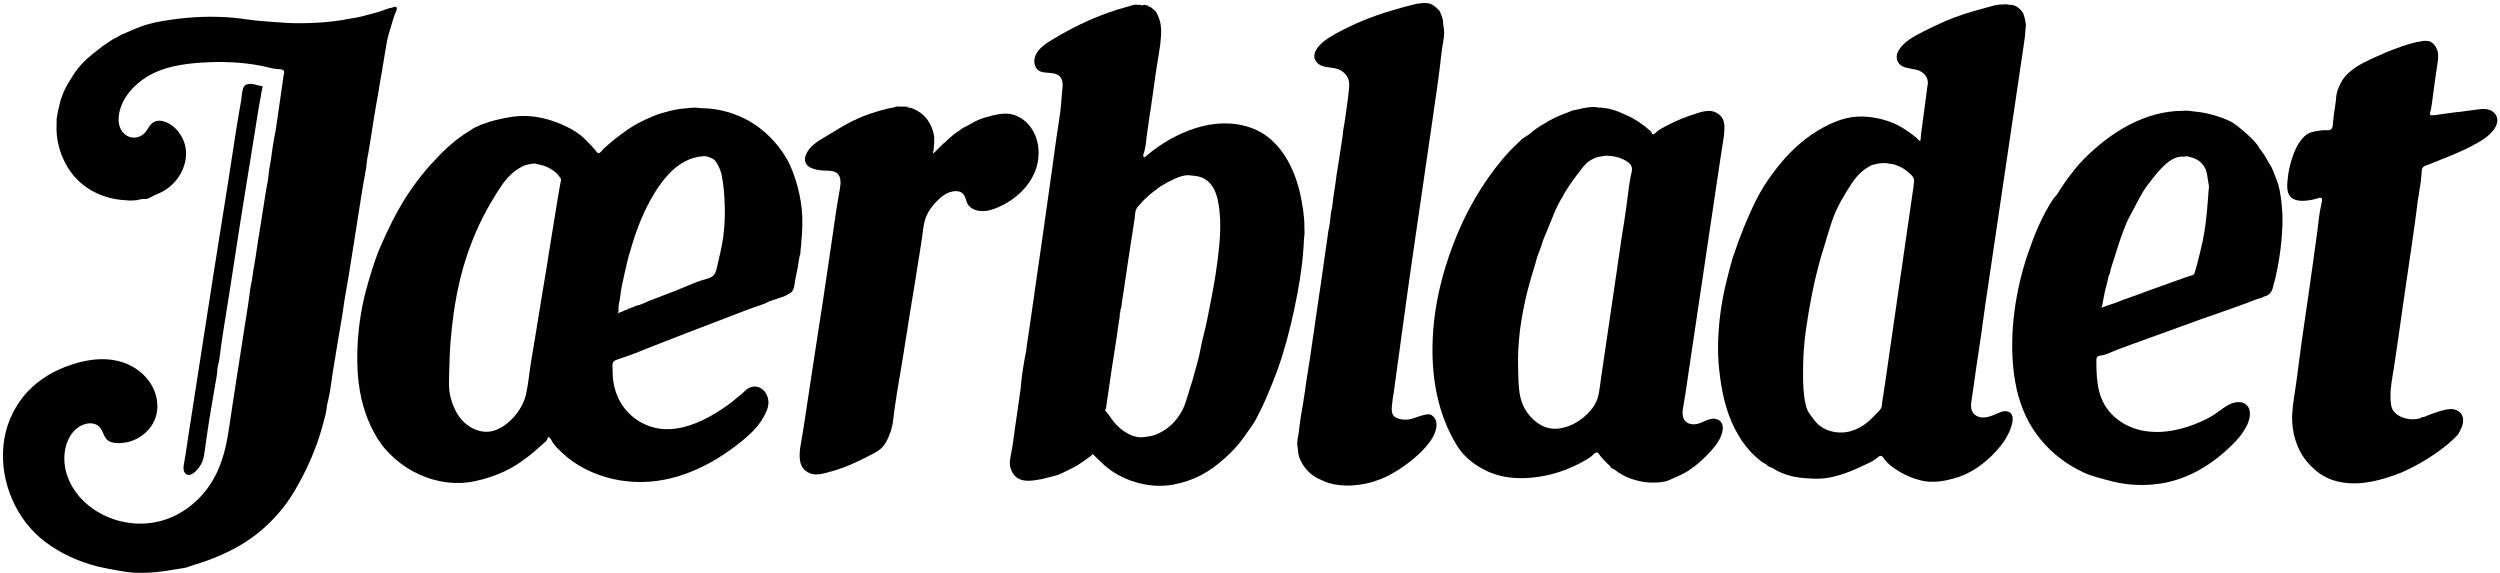
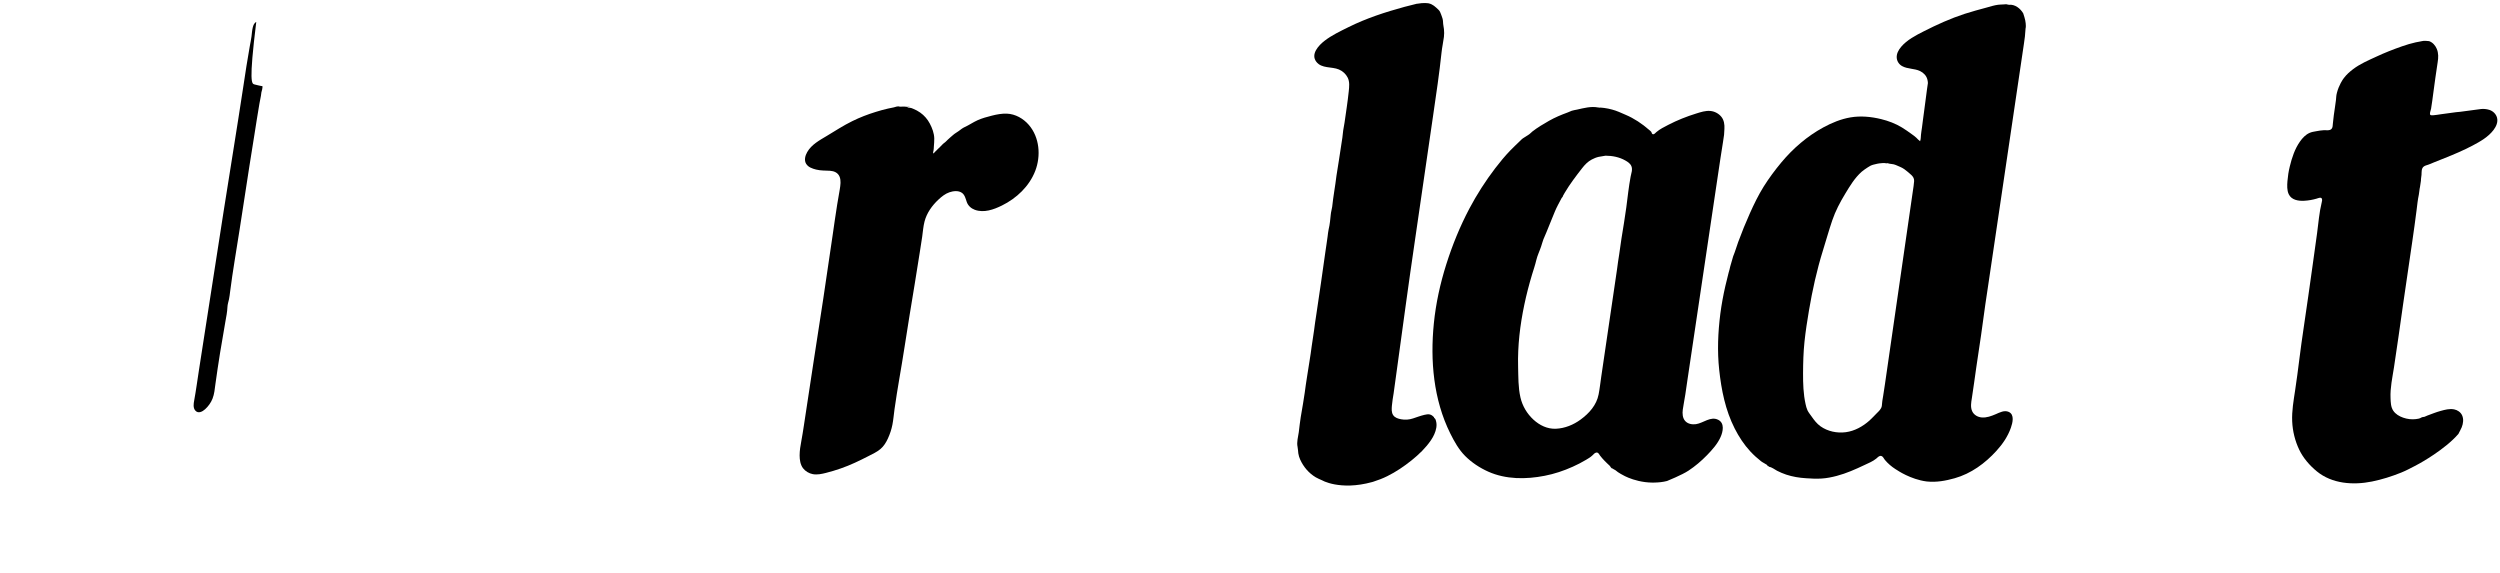
<svg xmlns="http://www.w3.org/2000/svg" version="1.1" id="Layer_1" x="0px" y="0px" viewBox="0 0 841.89 193" enable-background="new 0 0 841.89 193" xml:space="preserve" preserveAspectRatio="xMinYMid meet">
  <g>
-     <path fill="#000000" d="M132.82,2.32c0.31-0.09,0.46-0.1,0.64,0.08c0.2,0.2,0.24,0.51,0.16,0.78c-0.21,0.68-0.56,1.3-0.79,1.98   c-0.5,1.49-0.95,3-1.39,4.51c-0.45,1.53-0.92,3.06-1.19,4.63c-0.12,0.72-0.23,1.45-0.38,2.17l-0.76,4.6c0,0.17-0.03,0.34-0.07,0.51   c-0.07,0.34-0.18,0.68-0.2,1.03c-0.06,0.86-0.25,1.7-0.42,2.55c-0.34,1.71-0.58,3.43-0.87,5.15c-0.59,3.48-1.24,6.96-1.78,10.45   c-0.54,3.5-1.06,7-1.68,10.49c-0.14,0.8-0.31,1.6-0.45,2.4c-0.15,0.85-0.17,1.72-0.29,2.58c-0.25,1.71-0.62,3.39-0.91,5.09   c-1.2,7.03-2.19,14.09-3.36,21.13c-0.59,3.52-1.11,7.05-1.68,10.58c-0.57,3.49-1.28,6.95-1.74,10.46   c-0.47,3.48-1.16,6.93-1.71,10.4c-0.55,3.51-1.13,7.01-1.73,10.52c-0.58,3.39-0.86,6.83-1.66,10.19c-0.18,0.77-0.4,1.54-0.5,2.33   c-0.1,0.86-0.2,1.71-0.41,2.55c-0.41,1.68-0.86,3.35-1.34,5.01c-1.86,6.44-4.51,12.64-7.77,18.49c-1.61,2.89-3.37,5.72-5.44,8.3   c-2.03,2.55-4.32,4.88-6.77,7.02c-4.7,4.11-10.22,7.16-15.98,9.5c-1.57,0.63-3.15,1.21-4.76,1.73c-0.77,0.25-1.55,0.48-2.33,0.72   c-0.76,0.23-1.48,0.52-2.22,0.77c-0.6,0.2-1.32,0.3-1.95,0.4c-0.87,0.15-1.74,0.28-2.61,0.42c-1.71,0.29-3.42,0.56-5.15,0.74   c-3.51,0.37-7.09,0.52-10.6,0.05c-1.72-0.23-3.42-0.58-5.13-0.89c-1.69-0.31-3.38-0.63-5.04-1.06c-6.15-1.6-12.16-4.3-17.25-8.13   c-9.87-7.4-15.34-20.19-14.16-32.46c0.58-6.08,2.95-11.95,6.82-16.69c3.69-4.51,8.66-7.81,14.08-9.88   c6.09-2.33,12.94-3.59,19.28-1.5c4.95,1.64,9.23,5.33,10.93,10.34c1.02,3.01,1.03,6.37-0.28,9.29c-1.2,2.67-3.39,4.84-6,6.15   c-1.38,0.7-2.87,1.15-4.4,1.33c-1.42,0.17-3,0.19-4.35-0.32c-1.37-0.53-1.99-1.62-2.5-2.92c-0.47-1.17-1.03-2.22-2.19-2.82   c-2.31-1.19-5.13-0.16-6.96,1.44c-2.17,1.9-3.35,4.74-3.75,7.54c-0.81,5.6,1.37,11.23,5.07,15.39c6.92,7.78,18.55,10.85,28.42,7.66   c5.63-1.81,10.55-5.44,14.16-10.11c3.85-4.99,5.87-10.85,7-16.99c0.65-3.51,1.12-7.04,1.66-10.57c0.54-3.56,1.08-7.11,1.63-10.66   c1.09-7.08,2.2-14.15,3.32-21.23c0.33-2.1,0.66-4.19,0.93-6.29c0.13-1,0.21-2.03,0.46-3.01l0.58-3.28   c0.03-0.91,0.22-1.81,0.39-2.71c0.32-1.71,0.6-3.43,0.84-5.15c0.48-3.5,1.1-6.99,1.65-10.48c0.55-3.5,1.07-7.02,1.65-10.51   c0.29-1.7,0.71-3.39,0.84-5.11c0.13-1.71,0.52-3.37,0.76-5.06c0.48-3.45,0.97-6.91,1.69-10.32l2.66-18.47   c0.15-0.54,0.33-1.19-0.24-1.55c-0.61-0.38-1.36-0.28-2.04-0.34c-1.71-0.16-3.36-0.7-5.04-1.04c-6.82-1.37-13.84-1.58-20.76-1.1   c-6.17,0.43-12.54,1.43-17.91,4.69c-4.62,2.8-8.8,7.53-9.53,13.05c-0.33,2.47,0.22,5.12,2.37,6.63c2.31,1.62,5.37,0.87,6.91-1.41   c0.76-1.13,1.38-2.42,2.66-3.05c1.21-0.59,2.61-0.42,3.83,0.06c2.57,1.01,4.63,3.24,5.78,5.72c2.42,5.18,0.55,11.22-3.35,15.12   c-1,0.99-2.12,1.86-3.36,2.53c-1.38,0.75-2.9,1.23-4.25,2.03c-0.71,0.42-1.26,0.59-2.08,0.52c-0.83-0.07-1.66,0.29-2.47,0.4   c-1.63,0.24-3.32,0.1-4.96-0.05c-5.85-0.54-11.46-2.99-15.5-7.31c-4.28-4.57-6.74-11.25-6.57-17.49c0.02-0.81,0.09-1.62,0.03-2.42   l0.51-3.06c0.3-0.59,0.33-1.27,0.47-1.91c0.33-1.46,0.83-2.88,1.42-4.25c0.59-1.35,1.31-2.64,2.1-3.89   c0.78-1.24,1.54-2.5,2.45-3.67c0.9-1.16,1.9-2.25,2.97-3.26c0.51-0.49,1.07-0.92,1.6-1.39c0.52-0.47,1.04-0.95,1.66-1.3   c0.24-0.14,0.41-0.36,0.61-0.54c0.25-0.23,0.56-0.38,0.82-0.6c0.55-0.48,1.17-0.9,1.77-1.32c1.16-0.82,2.34-1.63,3.63-2.24   c0.13-0.08,0.83-0.44,1.14-0.64c0.71-0.45,1.52-0.71,2.28-1.06c1.58-0.73,3.19-1.39,4.81-2c3.15-1.19,6.49-1.8,9.81-2.3   c6.99-1.05,14.1-1.36,21.15-0.76c3.51,0.3,6.97,1,10.49,1.2c3.52,0.2,7.02,0.62,10.55,0.67c3.52,0.05,7.05-0.08,10.57-0.38   c3.49-0.3,6.94-0.93,10.39-1.56c1.3-0.23,2.56-0.61,3.83-0.94c1.27-0.34,2.55-0.66,3.81-1.06c1.13-0.36,2.18-0.83,3.38-1.15   C131.64,2.67,131.76,2.66,132.82,2.32" />
-     <path fill="#000000" d="M85.68,28.43c0.75,0.14,1.47,0.42,2.23,0.52c0.26,0.04,0.53-0.03,0.5,0.3c-0.02,0.27-0.07,0.55-0.11,0.81   c-0.06,0.37-0.22,0.71-0.28,1.08c-0.06,0.38-0.09,0.76-0.15,1.14c-0.14,0.87-0.35,1.73-0.5,2.59c-0.62,3.48-1.12,6.98-1.69,10.47   c-1.16,7.04-2.26,14.08-3.41,21.12c-2.31,14.13-4.34,28.3-6.66,42.43c-0.58,3.51-1.08,7.04-1.54,10.57   c-0.11,0.82-0.19,1.65-0.37,2.46c-0.18,0.85-0.47,1.65-0.51,2.53c-0.07,1.7-0.4,3.32-0.7,4.99c-1.25,6.99-2.39,14.01-3.36,21.05   c-0.22,1.63-0.35,3.31-0.96,4.86c-0.53,1.36-1.42,2.59-2.49,3.57c-0.91,0.84-2.37,1.61-3.35,0.42c-0.75-0.91-0.55-2.26-0.35-3.32   c0.64-3.45,1.08-6.93,1.63-10.39c0.56-3.52,1.1-7.04,1.64-10.56c2.17-14.18,4.38-28.36,6.61-42.53c2.22-14.16,4.55-28.3,6.7-42.47   c0.68-4.47,1.34-8.94,2.15-13.39c0.2-1.1,0.43-2.2,0.58-3.3c0.13-1.01,0.18-2.04,0.43-3.03c0.17-0.7,0.47-1.51,1.17-1.83   C83.74,28.16,84.79,28.16,85.68,28.43" />
+     <path fill="#000000" d="M85.68,28.43c0.75,0.14,1.47,0.42,2.23,0.52c0.26,0.04,0.53-0.03,0.5,0.3c-0.02,0.27-0.07,0.55-0.11,0.81   c-0.06,0.37-0.22,0.71-0.28,1.08c-0.06,0.38-0.09,0.76-0.15,1.14c-0.14,0.87-0.35,1.73-0.5,2.59c-0.62,3.48-1.12,6.98-1.69,10.47   c-2.31,14.13-4.34,28.3-6.66,42.43c-0.58,3.51-1.08,7.04-1.54,10.57   c-0.11,0.82-0.19,1.65-0.37,2.46c-0.18,0.85-0.47,1.65-0.51,2.53c-0.07,1.7-0.4,3.32-0.7,4.99c-1.25,6.99-2.39,14.01-3.36,21.05   c-0.22,1.63-0.35,3.31-0.96,4.86c-0.53,1.36-1.42,2.59-2.49,3.57c-0.91,0.84-2.37,1.61-3.35,0.42c-0.75-0.91-0.55-2.26-0.35-3.32   c0.64-3.45,1.08-6.93,1.63-10.39c0.56-3.52,1.1-7.04,1.64-10.56c2.17-14.18,4.38-28.36,6.61-42.53c2.22-14.16,4.55-28.3,6.7-42.47   c0.68-4.47,1.34-8.94,2.15-13.39c0.2-1.1,0.43-2.2,0.58-3.3c0.13-1.01,0.18-2.04,0.43-3.03c0.17-0.7,0.47-1.51,1.17-1.83   C83.74,28.16,84.79,28.16,85.68,28.43" />
    <path fill="#000000" d="M303.02,35.93c0.51,0.01,1.01-0.06,1.52-0.04c0.57,0.02,1.14,0.19,1.71,0.03c-0.09,0.31-0.5,0.03-0.68,0.22   c0.19,0.22,0.51,0.11,0.76,0.13c0.42,0.03,0.81,0.2,1.19,0.36c0.84,0.34,1.64,0.77,2.38,1.29c1.35,0.95,2.46,2.24,3.23,3.71   c0.8,1.53,1.44,3.21,1.49,4.96c0.03,0.94-0.08,1.88-0.14,2.81c-0.03,0.42-0.02,0.85-0.11,1.27c-0.07,0.33-0.24,0.72-0.03,1.04   c0.24-0.15,0.34-0.43,0.56-0.61c0.28-0.21,0.49-0.49,0.74-0.73c0.59-0.58,1.21-1.13,1.76-1.75c0.25-0.28,0.57-0.48,0.86-0.71   c0.3-0.24,0.56-0.54,0.84-0.81c0.6-0.59,1.26-1.11,1.89-1.67c0.57-0.51,1.25-0.85,1.86-1.3c0.64-0.48,1.27-1,2-1.33   c1.5-0.68,2.86-1.64,4.37-2.32c1.53-0.68,3.16-1.12,4.78-1.53c1.65-0.42,3.35-0.74,5.07-0.68c2.87,0.12,5.55,1.65,7.41,3.81   c3.6,4.19,4.09,10.39,2.16,15.43c-2,5.21-6.3,9.27-11.24,11.7c-2.77,1.37-6.07,2.56-9.13,1.44c-1.23-0.45-2.27-1.38-2.71-2.64   c-0.38-1.09-0.64-2.38-1.64-3.08c-1.19-0.83-2.9-0.62-4.19-0.18c-1.43,0.49-2.63,1.46-3.72,2.48c-2.14,2-3.93,4.5-4.67,7.37   c-0.43,1.68-0.55,3.42-0.79,5.14c-0.25,1.75-0.53,3.49-0.81,5.24c-0.56,3.53-1.11,7.05-1.69,10.58   c-1.16,7.09-2.35,14.17-3.43,21.26c-1.07,7.02-2.41,13.99-3.39,21.02c-0.24,1.72-0.37,3.45-0.7,5.15c-0.31,1.6-0.83,3.17-1.51,4.65   c-0.61,1.34-1.4,2.63-2.54,3.59c-1.19,1-2.64,1.65-4.01,2.36c-3.03,1.56-6.1,3.04-9.33,4.16c-1.64,0.57-3.3,1.08-4.98,1.5   c-1.43,0.36-2.98,0.7-4.45,0.42c-1.25-0.23-2.52-0.98-3.29-2c-0.9-1.2-1.13-2.8-1.14-4.27c0-1.66,0.27-3.3,0.58-4.92   c0.32-1.71,0.59-3.43,0.85-5.15c2.11-14.22,4.36-28.43,6.52-42.64c1.07-7.07,2.11-14.14,3.13-21.21c0.51-3.54,1.01-7.07,1.57-10.6   c0.27-1.72,0.61-3.44,0.88-5.16c0.21-1.37,0.46-2.88-0.07-4.21c-0.55-1.37-1.86-1.91-3.25-2c-1.59-0.1-3.11-0.01-4.67-0.41   c-1.24-0.32-2.65-0.78-3.35-1.94c-0.74-1.23-0.3-2.79,0.37-3.95c1.46-2.56,4.19-3.99,6.63-5.46c2.83-1.7,5.58-3.5,8.56-4.96   c2.53-1.25,5.16-2.26,7.85-3.09c1.37-0.42,2.74-0.82,4.14-1.13c0.65-0.15,1.3-0.25,1.95-0.4C301.61,36,302.35,35.65,303.02,35.93" />
-     <path fill="#000000" d="M237.85,52.63c1.22,0.39,2.58,0.74,3.3,1.89c0.83,1.33,1.52,2.78,1.85,4.32c0.74,3.42,0.93,6.93,1.06,10.41   c0.13,3.52-0.07,7.05-0.51,10.55c-0.43,3.42-1.35,6.75-2.09,10.11c-0.24,1.08-0.49,2.26-1.38,3.01c-1.02,0.86-2.46,1.04-3.69,1.44   c-3.03,1-5.95,2.37-8.91,3.55c-2.93,1.16-5.9,2.24-8.83,3.39c-1.37,0.54-2.81,1.38-4.28,1.63c-0.56,0.1-0.93,0.56-1.54,0.6   c-0.15,0.01-0.32,0.03-0.46,0.09c-0.31,0.12,0.12,0.11,0.14,0.12c-0.19,0.28-0.55,0.03-0.81,0.12c-0.16,0.06-0.22,0.23-0.34,0.33   c-0.18,0.15-0.44,0.13-0.65,0.2c-0.46,0.15-0.86,0.42-1.31,0.59c-0.45,0.17-0.92,0.28-1.36,0.48c0.37-0.58,0.23-1.29,0.25-1.94   c0.03-0.88,0.27-1.74,0.42-2.6c0.29-1.67,0.42-3.37,0.79-5.03c0.77-3.41,1.43-6.84,2.38-10.21c1.8-6.38,4.02-12.69,7.26-18.49   c2.04-3.65,4.44-7.16,7.53-10.01c1.54-1.42,3.32-2.56,5.23-3.4c1-0.44,2.06-0.74,3.13-0.95c0.51-0.1,1.02-0.16,1.54-0.19   c0.43-0.03,0.56-0.07,1.22-0.02L237.85,52.63z M232.41,36.3c-1.66,0.28-3.36,0.29-5,0.64c-1.67,0.36-3.33,0.78-4.96,1.28   c-1.61,0.49-3.16,1.17-4.7,1.87c-1.51,0.69-3,1.41-4.42,2.28c-2.83,1.74-5.46,3.77-8.01,5.9c-0.62,0.51-1.23,1.03-1.81,1.58   c-0.54,0.51-0.94,1.16-1.54,1.6c-0.63,0.46-1.13-0.4-1.45-0.82c-0.52-0.68-1.11-1.28-1.69-1.89c-1.1-1.14-2.19-2.3-3.43-3.28   c-1.28-1.01-2.69-1.83-4.14-2.57c-2.86-1.47-5.91-2.58-9.07-3.23c-3.29-0.68-6.69-0.79-10.02-0.29c-1.74,0.26-3.45,0.64-5.16,1.05   c-0.76,0.18-1.51,0.38-2.25,0.64l-2.81,0.93c-0.58,0.39-1.26,0.56-1.88,0.86c-0.62,0.3-1.18,0.7-1.75,1.09   c-0.66,0.45-1.35,0.83-2.01,1.27c-1.26,0.84-2.48,1.75-3.64,2.73c-0.55,0.46-1.06,0.95-1.62,1.4c-0.29,0.23-0.6,0.46-0.83,0.77   l-0.65,0.62c-0.25,0.24-0.52,0.47-0.77,0.71c-0.63,0.63-1.23,1.29-1.84,1.94c-1.13,1.23-2.32,2.41-3.39,3.69   c-2.19,2.62-4.24,5.36-6.13,8.2c-3.73,5.61-6.68,11.7-9.37,17.87c-1.39,3.19-2.43,6.51-3.44,9.83c-1.02,3.37-1.96,6.76-2.63,10.22   c-1.34,6.91-1.91,13.98-1.61,21.02c0.29,6.6,1.61,13.21,4.44,19.2c1.35,2.87,2.96,5.64,5.08,8.01c2.09,2.34,4.48,4.41,7.13,6.1   c5.33,3.4,11.66,5.34,18,5.12c3.41-0.12,6.76-0.92,9.99-1.98c3.12-1.02,6.13-2.38,8.9-4.14c2.81-1.78,5.41-3.87,7.86-6.1   c0.59-0.54,1.19-1.07,1.79-1.59c0.24-0.21,0.49-0.42,0.64-0.72c0.12-0.24,0.11-0.54,0.26-0.76c0.5-0.72,1.44,1.31,1.63,1.61   c0.83,1.31,1.97,2.37,3.09,3.43c1.19,1.13,2.47,2.17,3.81,3.1c2.67,1.86,5.59,3.32,8.65,4.42c6.25,2.25,13.04,2.93,19.62,2.03   c6.41-0.87,12.57-3.19,18.21-6.33c2.95-1.64,5.75-3.53,8.43-5.58c2.57-1.97,5.11-4.05,7.16-6.58c1.02-1.26,1.9-2.62,2.62-4.08   c0.66-1.34,1.19-2.75,1.07-4.26c-0.18-2.43-1.87-4.83-4.47-4.94c-1.09-0.05-2.13,0.35-2.96,1.04c-0.42,0.35-0.82,0.72-1.2,1.1   c-0.2,0.2-0.38,0.42-0.63,0.55l-3.34,2.75c-1.53,1.14-3.22,2.26-3.55,2.48c-5.08,3.32-11.08,6.2-17.25,6.43   c-6.6,0.25-12.92-3.17-16.3-8.85c-1.67-2.81-2.6-6.14-2.74-9.39c-0.04-0.82-0.04-1.65-0.06-2.48c-0.02-0.68-0.11-1.48,0.37-2.03   c0.42-0.48,1.13-0.66,1.71-0.87c0.82-0.29,1.64-0.55,2.46-0.83c3.34-1.14,6.6-2.55,9.89-3.83c3.34-1.31,6.68-2.61,10.02-3.9   c6.68-2.58,13.37-5.14,20.06-7.69c1.93-0.74,3.86-1.43,5.82-2.07c0.83-0.27,1.6-0.6,2.34-1.06l5.25-1.77   c0.69-0.45,1.52-0.65,2.15-1.19c1.12-0.96,1.18-2.55,1.39-3.89c0.3-1.9,0.81-3.76,1.09-5.66c0.13-0.92,0.23-1.84,0.45-2.74   c0.09-0.35,0.31-0.7,0.26-1.07l0.14-1.81c0.22-0.8,0.12-1.64,0.22-2.46c0.22-1.77,0.26-3.55,0.3-5.33   c0.09-3.46-0.27-6.94-1.01-10.32c-0.72-3.3-1.74-6.54-3.13-9.63c-1.31-2.89-3.16-5.51-5.24-7.88c-3.29-3.74-7.38-6.8-11.99-8.72   c-2.52-1.05-5.16-1.81-7.85-2.24c-1.45-0.23-2.93-0.34-4.4-0.37c-0.71-0.01-1.41-0.08-2.12-0.17   C233.8,36.15,233.11,36.39,232.41,36.3 M180.93,55.34c0.35-0.06,0.69,0.07,1.02,0.17c0.36,0.11,0.74,0.18,1.11,0.29   c0.78,0.23,1.53,0.56,2.21,0.99c0.61,0.39,1.26,0.72,1.8,1.22c0.6,0.56,1.13,1.19,1.62,1.84c0.4,0.52,0.15,1.21,0.04,1.78   c-0.16,0.86-0.32,1.71-0.46,2.58c-0.28,1.73-0.57,3.47-0.87,5.2c-1.21,7.04-2.23,14.11-3.4,21.16c-1.17,7.09-2.38,14.17-3.5,21.26   c-0.56,3.51-1.18,7-1.74,10.51c-0.55,3.45-0.84,6.95-1.6,10.36c-0.65,2.92-2.2,5.58-4.19,7.79c-1.93,2.13-4.33,3.98-7.17,4.68   c-2.92,0.71-6-0.25-8.37-2c-2.36-1.74-3.96-4.32-4.97-7.05c-0.57-1.54-0.98-3.15-1.15-4.78c-0.18-1.74-0.1-3.5-0.05-5.25   c0.09-3.55,0.16-7.1,0.43-10.64c0.55-7,1.51-13.99,3.13-20.83c1.56-6.58,3.77-13.01,6.65-19.13c1.45-3.07,3.1-6.04,4.85-8.95   c1.64-2.72,3.33-5.48,5.65-7.69c1.21-1.15,2.57-2.15,4.08-2.87c0.84-0.4,1.74-0.63,2.66-0.75   C179.44,55.16,180.29,54.85,180.93,55.34" />
-     <path fill="#000000" d="M735.14,37.32c1.34-0.16,2.67,0.1,3.99,0.25c1.29,0.14,2.58,0.28,3.85,0.57c2.55,0.58,5.07,1.35,7.46,2.43   c2.19,0.99,3.97,2.62,5.76,4.17c0.98,0.85,1.94,1.73,2.83,2.68c0.43,0.47,0.84,0.96,1.22,1.47l0.67,1.13   c1.05,1.23,1.9,2.61,2.66,4.03c0.36,0.67,0.79,1.28,1.17,1.93c0.44,0.75,0.74,1.56,1.06,2.36c0.31,0.77,0.61,1.54,0.89,2.32   c0.28,0.78,0.62,1.55,0.74,2.38c0.05,0.36,0.19,0.69,0.26,1.04c0.07,0.36,0.09,0.74,0.16,1.1c0.16,0.85,0.33,1.7,0.39,2.56   c0.14,1.72,0.36,3.44,0.39,5.17c0.03,1.79-0.03,3.58-0.14,5.37c-0.23,3.51-0.63,7.01-1.26,10.47c-0.31,1.69-0.65,3.38-1.03,5.06   c-0.18,0.77-0.45,1.5-0.62,2.27c-0.17,0.77-0.35,1.56-0.79,2.22c-0.37,0.56-0.88,1.05-1.52,1.29c-0.32,0.12-0.67,0.2-0.98,0.35   c-0.34,0.16-0.66,0.38-1.04,0.46c-1.59,0.36-3.07,1.07-4.6,1.64c-3.35,1.24-6.73,2.38-10.08,3.59c-1.64,0.59-3.29,1.12-4.93,1.71   l-23.91,8.67c-1.64,0.6-3.28,1.19-4.91,1.82c-1.52,0.59-3.04,1.4-4.64,1.77c-0.63,0.14-1.45,0.08-1.91,0.6   c-0.41,0.46-0.31,1.18-0.31,1.75c0.01,1.72,0.03,3.44,0.18,5.15c0.27,3.19,0.94,6.4,2.57,9.19c2.78,4.78,7.87,7.89,13.26,8.81   c6.48,1.1,13.11-0.41,19.04-3.05c1.53-0.68,3.05-1.43,4.47-2.33c1.37-0.88,2.62-1.92,3.99-2.8c1.77-1.13,4.42-2.19,6.42-1   c2.56,1.51,1.91,4.87,0.87,7.11c-1.29,2.8-3.38,5.15-5.57,7.27c-4.46,4.31-9.62,7.97-15.4,10.29c-6.15,2.47-12.91,3.21-19.48,2.46   c-3.37-0.39-6.6-1.32-9.86-2.24c-1.62-0.46-3.18-0.94-4.71-1.66c-1.51-0.7-2.98-1.48-4.4-2.35c-5.17-3.16-9.58-7.4-12.84-12.51   c-3.47-5.43-5.38-11.68-6.24-18.03c-0.94-6.97-0.81-14.08,0.07-21.05c0.86-6.81,2.42-13.53,4.65-20.02   c2.12-6.2,4.63-12.34,8.22-17.85c0.07-0.11,0.14-0.22,0.22-0.33l1.32-1.58c0.92-1.43,1.79-2.89,2.79-4.26   c1.97-2.69,3.97-5.37,6.34-7.73c4.5-4.48,9.53-8.48,15.17-11.42C722.61,39.13,728.83,37.3,735.14,37.32 M735.59,52.78   c-2.93-0.42-5.46,1.61-7.4,3.55c-1.19,1.19-2.24,2.5-3.29,3.8c-1.06,1.34-2.12,2.69-3.03,4.14c-1.77,2.82-3.13,5.88-4.77,8.77   c-0.81,1.43-1.38,2.97-1.97,4.5c-0.62,1.62-1.19,3.25-1.73,4.9c-0.6,1.79-1.15,3.6-1.71,5.4c-0.28,0.92-0.62,1.83-0.87,2.77   c-0.13,0.46-0.2,0.94-0.29,1.41c-0.07,0.38-0.36,0.67-0.47,1.04c-0.25,0.84-0.32,1.73-0.56,2.57c-0.26,0.91-0.52,1.83-0.71,2.76   c-0.19,0.93-0.37,1.87-0.55,2.8c-0.16,0.82-0.19,1.69-0.58,2.44c1.3-0.55,2.65-0.98,4-1.39c1.31-0.39,2.53-1.03,3.82-1.45   c2.8-0.92,5.52-1.99,8.28-3c2.77-1.02,5.56-1.97,8.33-3c1.36-0.51,2.73-0.96,4.09-1.44c0.73-0.26,1.47-0.48,2.21-0.72   c0.35-0.11,0.55-0.28,0.69-0.84l0.37-1.22c0.21-0.54,0.32-1.11,0.45-1.66c0.28-1.2,0.6-2.4,0.91-3.59   c0.64-2.46,1.16-4.96,1.57-7.47c0.41-2.49,0.64-5.01,0.9-7.53l0.53-6.77c0.22-0.73-0.05-1.48-0.17-2.2   c-0.25-1.56-0.34-3.19-1.03-4.64c-0.59-1.24-1.57-2.3-2.77-2.97c-0.68-0.38-1.43-0.63-2.18-0.82   C737.02,52.73,736.24,52.43,735.59,52.78" />
    <path fill="#000000" d="M676.51,1.61c2.03-0.21,3.84,1.22,4.82,2.88c0,0,0.77,2.19,0.83,3.34c0.03,0.59,0.12,1.19-0.04,1.76   l-0.22,2.71c-0.15,0.85-0.2,1.71-0.35,2.56l-12.18,82.31c-0.26,1.77-0.54,3.53-0.79,5.29c-0.5,3.51-0.95,7.03-1.46,10.54   c-0.51,3.54-1.06,7.08-1.58,10.62c-0.52,3.5-0.95,7-1.51,10.5c-0.23,1.43-0.52,3,0.12,4.38c0.58,1.25,1.89,1.97,3.22,2.08   c1.64,0.14,3.21-0.46,4.69-1.09c1.35-0.58,2.9-1.44,4.39-0.78c2.04,0.91,1.29,3.72,0.73,5.33c-1.02,2.93-2.79,5.51-4.87,7.79   c-3.82,4.2-8.54,7.66-14.05,9.22c-3.05,0.86-6.15,1.43-9.33,1.1c-0.79-0.08-0.19-0.02-0.19-0.02c-5.32-0.69-9.8-3.76-9.8-3.76   l-0.66-0.41c-1.31-0.84-2.52-1.87-3.52-3.07c-0.38-0.44-0.59-1.15-1.21-1.33c-0.69-0.21-1.25,0.5-1.71,0.88   c-1.18,0.96-2.62,1.53-3.98,2.17c-3.02,1.43-6.08,2.8-9.32,3.65c-1.66,0.44-3.36,0.78-5.08,0.89c-1.75,0.12-3.51,0.02-5.26-0.1   c-2.27-0.14-4.52-0.5-6.68-1.22c-1.06-0.36-2.09-0.79-3.08-1.3c-0.9-0.47-1.7-1.19-2.73-1.34c0.15-0.15-0.19-0.18-0.28-0.19   c-0.23-0.03-0.22-0.33-0.39-0.45c-0.64-0.45-1.37-0.75-1.99-1.22c-1.27-1-2.48-2.09-3.58-3.27c-2.15-2.31-3.89-4.98-5.31-7.78   c-3.13-6.18-4.47-12.92-5.21-19.75c-0.68-6.28-0.41-12.65,0.39-18.91c0.41-3.12,0.98-6.22,1.68-9.28c0.35-1.51,0.72-3.03,1.11-4.53   c0.18-0.68,0.42-1.35,0.53-2.05l1-3.46c0.66-1.57,1.11-3.2,1.69-4.8c1.2-3.27,2.52-6.5,3.94-9.68c1.39-3.08,2.86-6.14,4.65-9   c1.79-2.84,3.8-5.55,5.95-8.13c3.95-4.73,8.7-8.83,14.12-11.78c2.87-1.56,5.93-2.83,9.16-3.38c3.41-0.58,6.93-0.24,10.28,0.57   c2.47,0.6,4.88,1.51,7.06,2.84c1.14,0.69,2.22,1.47,3.3,2.25c0.52,0.37,1.05,0.74,1.51,1.18c0.42,0.4,0.79,0.86,1.28,1.19   c0.27-0.68,0.23-1.42,0.3-2.14c0.07-0.83,0.23-1.65,0.34-2.48c0.25-1.75,0.42-3.52,0.69-5.27c0.25-1.69,0.43-3.38,0.67-5.07   c0.11-0.81,0.22-1.63,0.32-2.44l0.31-2.15c0-0.04,0-0.07,0-0.11c-0.01-0.39-0.08-0.77-0.17-1.12c-0.31-1.28-1.29-2.28-2.46-2.85   c-1.91-0.92-4.2-0.64-6.06-1.68c-1.01-0.56-1.69-1.57-1.8-2.73c-0.13-1.4,0.6-2.7,1.47-3.74c1.98-2.34,4.91-3.86,7.6-5.22   c4.47-2.27,9.04-4.35,13.8-5.9c2.45-0.8,4.94-1.45,7.43-2.13c1.26-0.35,2.53-0.76,3.83-0.93c0.59-0.08,1.19-0.07,1.78-0.11   c0.31-0.02,0.63-0.07,0.95-0.07C675.92,1.45,676.2,1.61,676.51,1.61 M635.63,54.95c-0.33,0.12-0.67-0.01-0.99-0.04   c-0.38-0.04-0.75,0.03-1.13,0.05c-0.9,0.05-1.77,0.27-2.63,0.49c-0.7,0.18-1.36,0.52-1.95,0.94c-0.67,0.47-1.38,0.89-2,1.44   c-2.34,2.08-3.96,4.79-5.56,7.44c-1.72,2.84-3.28,5.8-4.35,8.95c-1.13,3.34-2.08,6.74-3.13,10.11c-2.07,6.63-3.56,13.43-4.72,20.28   c-0.59,3.48-1.13,6.97-1.5,10.48c-0.37,3.52-0.46,7.07-0.48,10.6c-0.01,3.47,0.09,6.96,0.84,10.36c0.16,0.73,0.34,1.47,0.66,2.15   c0.35,0.72,0.88,1.34,1.33,1.99c0.87,1.25,1.79,2.47,3.05,3.37c2.44,1.73,5.58,2.37,8.52,1.98c2.99-0.4,5.73-1.94,7.96-3.92   c0.86-0.77,1.63-1.63,2.44-2.44c0.72-0.72,1.55-1.43,1.72-2.48c0.09-0.56,0.08-1.12,0.17-1.68c0.09-0.59,0.2-1.17,0.29-1.75   c0.21-1.31,0.42-2.61,0.6-3.93l9.4-65.04c0.15-1.11,0.36-2.21,0.42-3.32c0.05-0.87-0.35-1.51-0.98-2.09   c-0.75-0.68-1.53-1.35-2.35-1.94c-0.87-0.62-1.87-0.93-2.83-1.38C637.54,55.15,636.53,55.29,635.63,54.95" />
-     <path fill="#000000" d="M385.48,1.6c0.28,0.29,0.71,0.07,1.03,0.26c0.05,0.03,0.4,0.38,0.35,0.4c0.59-0.1,1,0.44,1.39,0.79   c0.26,0.23,0.56,0.39,0.8,0.64c0.29,0.3,0.46,0.69,0.65,1.06c0.74,1.45,1.19,3.04,1.28,4.67c0.19,3.49-0.45,6.95-1.01,10.39   c-0.57,3.48-1.1,6.97-1.55,10.47c-0.45,3.48-1.04,6.95-1.53,10.43c-0.25,1.76-0.5,3.52-0.74,5.28c-0.23,1.64-0.3,3.33-0.77,4.92   c-0.12,0.42-0.64,1.58-0.24,1.95c0.32,0.29,0.94-0.36,1.13-0.55c0.59-0.56,1.24-1.04,1.88-1.53c5.02-3.81,10.63-6.74,16.76-8.28   c6.05-1.52,12.63-1.32,18.34,1.35c5.16,2.42,8.87,6.97,11.34,12c1.87,3.83,3.07,7.96,3.81,12.14c0.39,2.23,0.69,4.48,0.83,6.74   c0.07,1.17-0.02,2.35,0.1,3.52l-0.21,2.42c-0.07,0.89-0.1,1.79-0.16,2.68c-0.12,1.74-0.25,3.48-0.46,5.22   c-0.43,3.52-0.97,7.03-1.63,10.51c-1.31,6.88-2.9,13.72-4.97,20.42c-1.03,3.34-2.23,6.62-3.55,9.85c-1.3,3.21-2.61,6.41-4.2,9.5   c-0.76,1.49-1.49,3.02-2.46,4.4c-0.94,1.35-1.9,2.68-2.84,4.02c-1.86,2.66-4.13,5.01-6.54,7.16c-2.42,2.16-5.03,4.12-7.91,5.62   c-2.93,1.52-6.12,2.57-9.36,3.15c-6.27,1.12-12.84-0.18-18.4-3.22c-1.68-0.92-3.28-2.02-4.71-3.29c-0.74-0.65-1.44-1.36-2.16-2.03   c-0.36-0.34-0.69-0.7-1.04-1.05c-0.27-0.27-0.64-0.48-0.76-0.86c-0.14,0.08-0.05,0.25-0.13,0.36c-0.12,0.14-0.26,0.24-0.41,0.34   c-0.32,0.22-0.62,0.46-0.92,0.7c-0.7,0.55-1.44,1.04-2.18,1.53c-0.68,0.45-1.32,0.94-2.03,1.34c-0.74,0.42-1.52,0.77-2.28,1.15   c-1.48,0.76-2.97,1.53-4.57,2c-0.8,0.23-1.61,0.42-2.41,0.61c-0.87,0.2-1.72,0.49-2.61,0.63c-2.47,0.41-5.36,1.01-7.66-0.35   c-1.22-0.72-2.08-2.12-2.48-3.47c-0.47-1.62-0.09-3.35,0.23-4.97c0.6-3.04,0.97-6.13,1.39-9.2c0.21-1.54,0.42-3.08,0.67-4.61   l1.12-7.84c0.26-3.53,0.81-7.03,1.42-10.52c0.14-0.78,0.36-1.54,0.46-2.32c0.12-0.91,0.19-1.82,0.35-2.72   c0.29-1.71,0.52-3.42,0.77-5.14c0.51-3.51,1.01-7.02,1.51-10.53c2.05-14.23,4.11-28.46,6.08-42.7c0.49-3.54,0.97-7.09,1.47-10.64   c0.5-3.53,1.14-7.04,1.51-10.59c0.18-1.75,0.22-3.51,0.44-5.26c0.18-1.44,0.36-3.04-0.46-4.33c-1.33-2.07-4.16-1.48-6.22-1.95   c-2.66-0.6-3.26-3.47-2.27-5.71c1.16-2.63,3.88-4.16,6.23-5.58c5.77-3.49,11.88-6.46,18.23-8.72c2.23-0.79,4.48-1.49,6.77-2.09   c1.01-0.27,2-0.8,3.06-0.54c0.42,0.1,0.77-0.1,1.2,0.06c0.22,0.08,0.68,0.29,0.82-0.02c-0.12-0.03-0.26-0.07-0.31-0.19   C384.87,1.75,385.27,1.6,385.48,1.6 M400.21,59c-1.65-0.01-3.23,0.58-4.71,1.25c-1.57,0.7-3.08,1.52-4.54,2.41   c-0.67,0.4-1.25,0.92-1.86,1.4c-0.65,0.51-1.33,0.97-1.94,1.52c-1.22,1.1-2.45,2.2-3.48,3.47c-0.44,0.54-0.97,1.05-1.19,1.73   c-0.26,0.8-0.23,1.65-0.35,2.48c-0.25,1.74-0.53,3.47-0.79,5.21c-0.52,3.5-1.12,6.98-1.61,10.48c-0.41,2.89-0.83,5.78-1.28,8.66   c-0.21,1.38-0.45,2.75-0.64,4.13c-0.09,0.66-0.08,1.32-0.28,1.96c-0.12,0.4-0.49,1-0.12,1.38c-0.47,0.08-0.29,0.72-0.31,1.05   c-0.05,0.86-0.23,1.7-0.36,2.55c-0.27,1.74-0.5,3.49-0.76,5.24c-0.53,3.55-1.07,7.1-1.65,10.65c-0.57,3.5-0.96,7.02-1.54,10.52   c-0.13,0.79-0.2,1.58-0.35,2.36c-0.05,0.27-0.34,0.52-0.22,0.81c0.14,0.33,0.43,0.56,0.66,0.83c1.03,1.2,1.77,2.62,2.87,3.77   c2,2.09,4.54,3.89,7.46,4.34c0.81,0.13,1.64,0.05,2.46-0.06c0.88-0.11,1.77-0.23,2.62-0.48c1.51-0.44,2.92-1.17,4.22-2.05   c2.44-1.66,4.37-4.01,5.71-6.63c0.75-1.47,1.25-3.04,1.7-4.62c0.48-1.69,1.07-3.34,1.57-5.02c0.5-1.7,0.95-3.41,1.42-5.12   c0.45-1.64,0.92-3.27,1.21-4.95c0.6-3.4,1.6-6.71,2.28-10.08c1.4-6.94,2.82-13.89,3.68-20.92c0.74-6.04,1.28-12.2,0.32-18.25   c-0.4-2.54-1.11-5.15-2.81-7.15c-0.84-0.99-1.93-1.78-3.17-2.2C403.07,59.2,401.62,59.17,400.21,59" />
    <path fill="#000000" d="M477.12,1.26c-1.38,0.37-2.77,0.67-4.15,1.05c-6.47,1.77-12.89,3.85-18.9,6.85   c-2.71,1.35-5.59,2.7-7.99,4.56c-2,1.54-4.8,4.51-2.79,7.1c1.81,2.34,5.16,1.55,7.6,2.58c1.26,0.53,2.35,1.52,2.96,2.75   c0.71,1.44,0.51,3.09,0.35,4.63c-0.36,3.51-0.92,6.99-1.41,10.48c-0.13,0.9-0.33,1.78-0.46,2.68c-0.12,0.79-0.15,1.58-0.27,2.37   l-1.18,7.73c-0.28,1.72-0.57,3.43-0.82,5.16c-0.25,1.74-0.43,3.49-0.74,5.22c-0.31,1.73-0.47,3.49-0.7,5.24   c-0.12,0.88-0.41,1.73-0.48,2.62c-0.07,0.79-0.18,1.58-0.25,2.36c-0.08,0.88-0.28,1.74-0.46,2.6c-0.17,0.8-0.25,1.6-0.35,2.41   c-0.21,1.71-0.51,3.41-0.74,5.12c-0.49,3.54-1.02,7.09-1.51,10.63c-0.49,3.53-1.03,7.06-1.56,10.59c-0.26,1.75-0.55,3.5-0.75,5.26   c-0.21,1.75-0.56,3.48-0.78,5.23c-0.43,3.5-1.08,6.96-1.59,10.45c-0.26,1.77-0.56,3.52-0.77,5.3c-0.11,0.89-0.27,1.77-0.41,2.64   c-0.06,0.39-0.15,0.76-0.18,1.15l-0.76,4.48c-0.28,1.66-0.43,3.34-0.65,5.01c-0.22,1.63-0.77,3.35-0.41,5   c0.16,0.72,0.14,1.45,0.25,2.17c0.11,0.74,0.33,1.41,0.63,2.09c1.12,2.46,2.9,4.57,5.24,5.96c0.65,0.39,1.35,0.65,2.03,0.97   l1.02,0.48c0.75,0.3,1.86,0.67,3.31,0.94c2.91,0.54,7.18,0.72,12.65-0.79l0.43-0.13c1.6-0.51,3.17-1.11,4.67-1.86   c2.93-1.45,5.64-3.29,8.18-5.33c2.45-1.97,4.75-4.17,6.52-6.78c0.85-1.26,1.54-2.68,1.79-4.19c0.14-0.8,0.1-1.64-0.14-2.42   c-0.08-0.27-0.17-0.57-0.41-0.75c-0.07-0.05-0.37-0.27-0.17-0.34c-0.4-0.4-0.84-0.79-1.39-0.94c-0.63-0.17-1.28-0.03-1.89,0.11   c-1.31,0.31-2.57,0.79-3.85,1.21c-1.29,0.43-2.67,0.53-4,0.28c-0.99-0.19-2.08-0.5-2.67-1.39c-0.63-0.94-0.51-2.14-0.43-3.21   c0.11-1.39,0.37-2.75,0.58-4.13c0.42-2.83,0.79-5.66,1.17-8.49c1.95-14.2,3.86-28.42,5.95-42.61c2.08-14.2,4.11-28.4,6.2-42.59   c1.03-7.05,2.08-14.11,2.83-21.2c0.18-1.73,0.58-3.42,0.79-5.15c0.1-0.86,0.1-1.73,0.01-2.59c-0.09-0.81-0.3-1.61-0.31-2.43   c0-0.85-0.32-1.65-0.61-2.43c-0.23-0.6-0.44-1.25-0.93-1.69c-1.08-1.01-1.88-1.84-3.32-2.16c0,0-1.64-0.28-3.7,0.12   C477.22,1.24,477.12,1.26,477.12,1.26z" />
    <path fill="#000000" d="M818,13.85c1.22,0.41,2.11,1.45,2.6,2.61c0.61,1.45,0.55,2.96,0.3,4.48c-0.57,3.47-0.98,6.96-1.48,10.44   c-0.25,1.74-0.43,3.49-0.74,5.22c-0.08,0.44-0.7,1.95-0.15,2.16c0.3,0.11,0.73,0.06,1.05,0.04c0.78-0.05,1.58-0.22,2.36-0.32   c1.72-0.22,3.44-0.48,5.15-0.7c0.46-0.06,0.93-0.12,1.39-0.13l6.98-0.93c0.15-0.01,0.3-0.02,0.45-0.03   c0.79-0.03,1.58,0.06,2.41,0.32c1.22,0.39,2.24,1.38,2.57,2.63c0.39,1.48-0.3,2.98-1.18,4.14c-1.81,2.38-4.48,3.88-7.07,5.25   c-3.02,1.59-6.16,2.93-9.33,4.19c-1.27,0.51-2.55,1-3.82,1.53c-0.6,0.25-1.19,0.53-1.81,0.73c-0.49,0.16-1.01,0.28-1.43,0.58   c-0.88,0.63-0.73,1.87-0.79,2.82c-0.04,0.64-0.22,1.29-0.19,1.94l-0.32,2.13c-0.22,0.87-0.21,1.77-0.4,2.65   c-0.37,1.7-0.53,3.43-0.75,5.15c-0.45,3.53-0.93,7.05-1.45,10.57c-1.04,7.07-2.07,14.14-3.1,21.21   c-1.02,7.08-1.97,14.17-3.07,21.23c-0.53,3.41-1.3,6.83-1.15,10.31c0.06,1.44,0.08,2.99,0.91,4.23c0.78,1.17,2.05,1.9,3.34,2.35   c1.36,0.48,2.83,0.66,4.27,0.49c0.65-0.08,1.33-0.17,1.88-0.54c0.29-0.2,0.67-0.13,0.99-0.23c0.33-0.1,0.63-0.29,0.96-0.41   c1.48-0.54,2.94-1.14,4.46-1.56c1.49-0.41,3.05-0.85,4.6-0.54c1.11,0.22,2.16,0.91,2.66,1.95c0.61,1.28,0.41,2.8-0.1,4.08   c-0.26,0.67-0.66,1.28-0.96,1.93l-0.13,0.27c-4.51,5.28-13.09,9.97-13.09,9.97l-1.61,0.87c-1.52,0.79-3.05,1.6-4.64,2.24   c-3.15,1.27-6.47,2.32-9.8,2.99c-6.29,1.27-13.42,0.8-18.57-3.43c-2.41-1.98-4.57-4.46-5.92-7.28c-1.42-2.96-2.23-6.26-2.37-9.53   c-0.16-3.55,0.48-7.05,1-10.54c0.52-3.49,0.99-6.99,1.42-10.49c0.87-7.05,2.02-14.06,2.99-21.1c0.97-7.08,2.03-14.15,2.97-21.24   c0.46-3.45,0.73-7,1.56-10.38c0.1-0.38,0.22-0.87,0.05-1.26c-0.27-0.63-1.27-0.16-1.71-0.03c-1.33,0.4-2.77,0.65-4.16,0.73   c-1.97,0.12-4.34-0.22-5.28-2.2c-0.63-1.33-0.55-2.98-0.44-4.4c0.13-1.67,0.39-3.33,0.79-4.95c0.71-2.93,1.69-5.94,3.45-8.42   c0.83-1.17,1.85-2.27,3.18-2.87c0.73-0.33,1.51-0.44,2.29-0.58c0.83-0.15,1.67-0.3,2.52-0.34c0.81-0.04,1.98,0.23,2.61-0.43   c0.43-0.45,0.4-1.24,0.46-1.82c0.11-0.92,0.2-1.85,0.31-2.77c0.21-1.73,0.54-3.44,0.73-5.17c0.09-0.75,0.07-1.53,0.29-2.26   l0.02-0.1c0.67-2.68,2.1-4.66,2.1-4.66l0.28-0.38c0.87-1.16,1.96-2.12,3.11-2.99c2.35-1.77,5.06-2.92,7.71-4.15   c2.87-1.34,5.81-2.5,8.8-3.54c1.5-0.52,3.01-0.98,4.56-1.32c0.71-0.15,1.43-0.24,2.13-0.41C816.43,13.65,817.22,13.8,818,13.85" />
    <path fill="#000000" d="M568.3,127.66c-0.27,1.73-0.5,3.46-0.76,5.2c-0.24,1.7-0.63,3.37-0.85,5.07c-0.17,1.33-0.11,2.87,0.86,3.9   c0.9,0.95,2.32,1.19,3.57,1.01c2.5-0.35,4.96-2.8,7.55-1.44c2.16,1.14,1.56,3.95,0.75,5.77c-1.06,2.36-2.83,4.32-4.61,6.15   c-1.88,1.93-3.94,3.68-6.19,5.17c-2.23,1.48-7.24,3.49-7.24,3.49c-1.41,0.37-2.87,0.51-4.32,0.53l-0.6,0.01   c-0.86-0.01-1.68-0.07-2.46-0.17c-1.55-0.2-2.93-0.54-4.07-0.91c-2.29-0.74-3.65-1.59-3.65-1.59s-0.79-0.41-1.43-0.85   c-0.28-0.2-0.54-0.43-0.81-0.63c-0.3-0.23-0.7-0.32-0.97-0.59c-0.53,0-0.68-0.61-0.99-0.93c-0.56-0.58-1.2-1.06-1.73-1.67   c-0.51-0.56-1.05-1.1-1.5-1.72c-0.32-0.44-0.57-1.12-1.23-1.06c-0.61,0.06-1.02,0.65-1.44,1.03c-0.61,0.56-1.34,0.99-2.05,1.41   c-1.45,0.87-2.95,1.64-4.49,2.33c-3.03,1.37-6.21,2.43-9.47,3.06c-6.28,1.23-13.04,1.26-18.98-1.39c-2.85-1.27-5.59-3.07-7.8-5.29   c-2.15-2.16-3.65-4.87-5-7.58c-5.67-11.42-6.79-24.55-5.53-37.09c0.68-6.76,2.14-13.4,4.19-19.88c2.04-6.45,4.6-12.74,7.76-18.73   c2.52-4.76,5.43-9.31,8.7-13.59c1.62-2.12,3.32-4.18,5.18-6.1c0.95-0.99,1.96-1.91,2.94-2.87c0.45-0.43,0.87-0.91,1.4-1.24   l1.89-1.2c0.41-0.27,0.71-0.66,1.09-0.96c0.89-0.69,1.81-1.33,2.76-1.92c1.91-1.18,3.88-2.34,5.93-3.23   c1.06-0.46,2.11-0.88,3.19-1.27c0.47-0.17,0.92-0.42,1.39-0.58c0.57-0.19,1.17-0.26,1.76-0.39c2.37-0.53,4.73-1.19,7.17-0.72   c0.16-0.02,0.31,0.04,0.47,0.06c0.14,0.02,0.27-0.05,0.41-0.02c0.37,0.07,0.74,0.07,1.1,0.11c0.9,0.11,1.79,0.31,2.67,0.54   c1.58,0.41,3.06,1.12,4.55,1.76c2.91,1.23,5.56,3.01,7.93,5.08c0.24,0.22,0.52,0.4,0.72,0.66c0.17,0.22,0.14,0.57,0.4,0.74   c0.5,0.34,1.03-0.39,1.36-0.67c1.2-1.02,2.62-1.71,4.01-2.43c3-1.55,6.14-2.8,9.37-3.8c1.56-0.48,3.17-1.03,4.82-0.86   c1.4,0.14,2.74,0.85,3.64,1.94c0.93,1.13,1.13,2.65,1.05,4.06l-0.12,2.03c-0.12,0.86-0.24,1.71-0.38,2.57   c-0.28,1.74-0.56,3.47-0.82,5.21c-0.54,3.51-1.04,7.02-1.57,10.53L568.3,127.66z M544.53,90.8c0.19-1.74,0.5-3.46,0.75-5.19   c0.24-1.74,0.48-3.49,0.75-5.23c0.55-3.52,1.18-7.03,1.64-10.56c0.45-3.45,0.8-6.85,1.45-10.33c0.22-1.14,0.73-2.36,0.27-3.51   c-0.36-0.91-1.23-1.47-2.04-1.93c-2.02-1.16-4.37-1.61-6.68-1.62c-0.76,0.18-1.54,0.22-2.3,0.39c-0.81,0.18-1.59,0.51-2.32,0.89   c-1.32,0.68-2.37,1.78-3.28,2.95c-2.06,2.65-4.11,5.33-5.82,8.22c-0.2,0.33-0.39,0.65-0.57,0.99c-0.07,0.13-0.06,0.28-0.15,0.4   c-0.11,0.13-0.25,0.25-0.33,0.4c-0.43,0.74-0.8,1.52-1.21,2.28c-0.78,1.46-1.38,3-2,4.53c-0.65,1.6-1.27,3.21-1.95,4.8   c-0.33,0.76-0.68,1.51-0.98,2.29c-0.3,0.8-0.51,1.62-0.78,2.43c-0.51,1.54-1.25,3-1.62,4.58c-0.38,1.65-0.94,3.25-1.43,4.86   c-1.01,3.36-1.89,6.75-2.61,10.18c-1.44,6.85-2.27,13.85-2.09,20.85c0.09,3.47,0.01,6.98,0.79,10.38c0.66,2.87,2.21,5.47,4.37,7.46   c2.07,1.9,4.68,3.19,7.54,3.07c3.01-0.12,5.94-1.32,8.35-3.09c2.89-2.12,5.37-4.88,6.06-8.48c0.39-2,0.6-4.03,0.9-6.05L544.53,90.8   z" />
  </g>
</svg>